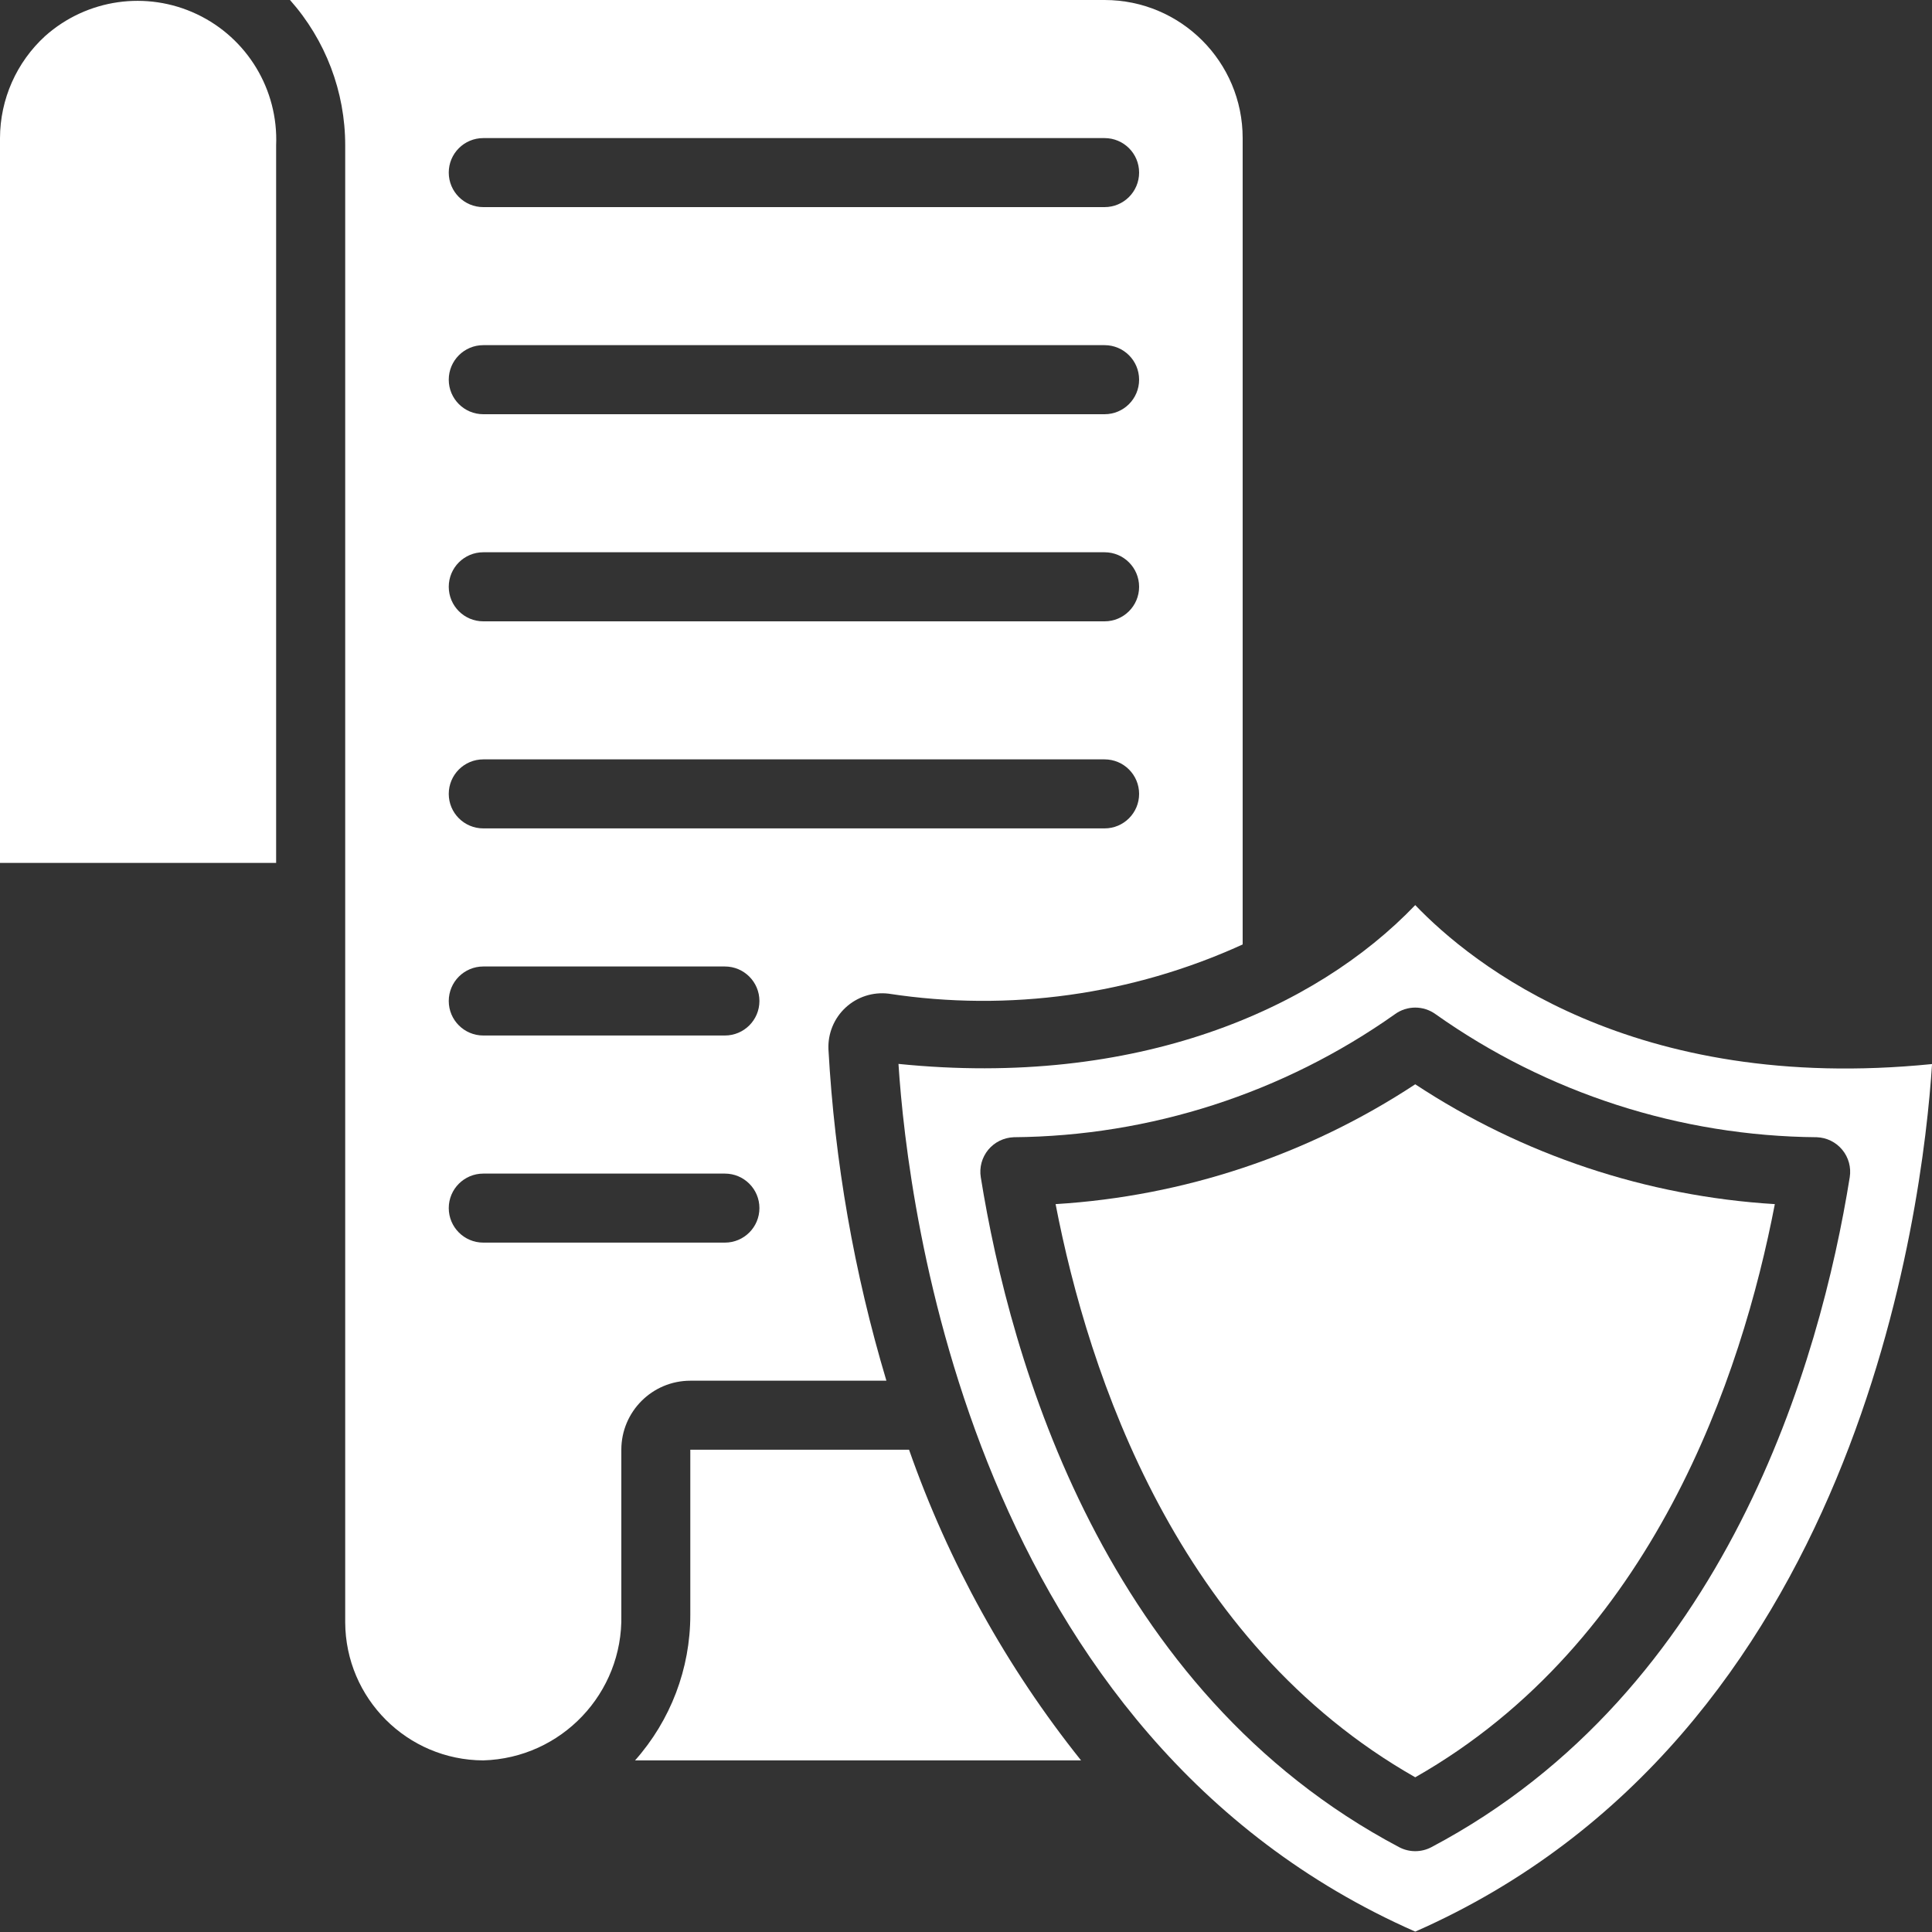
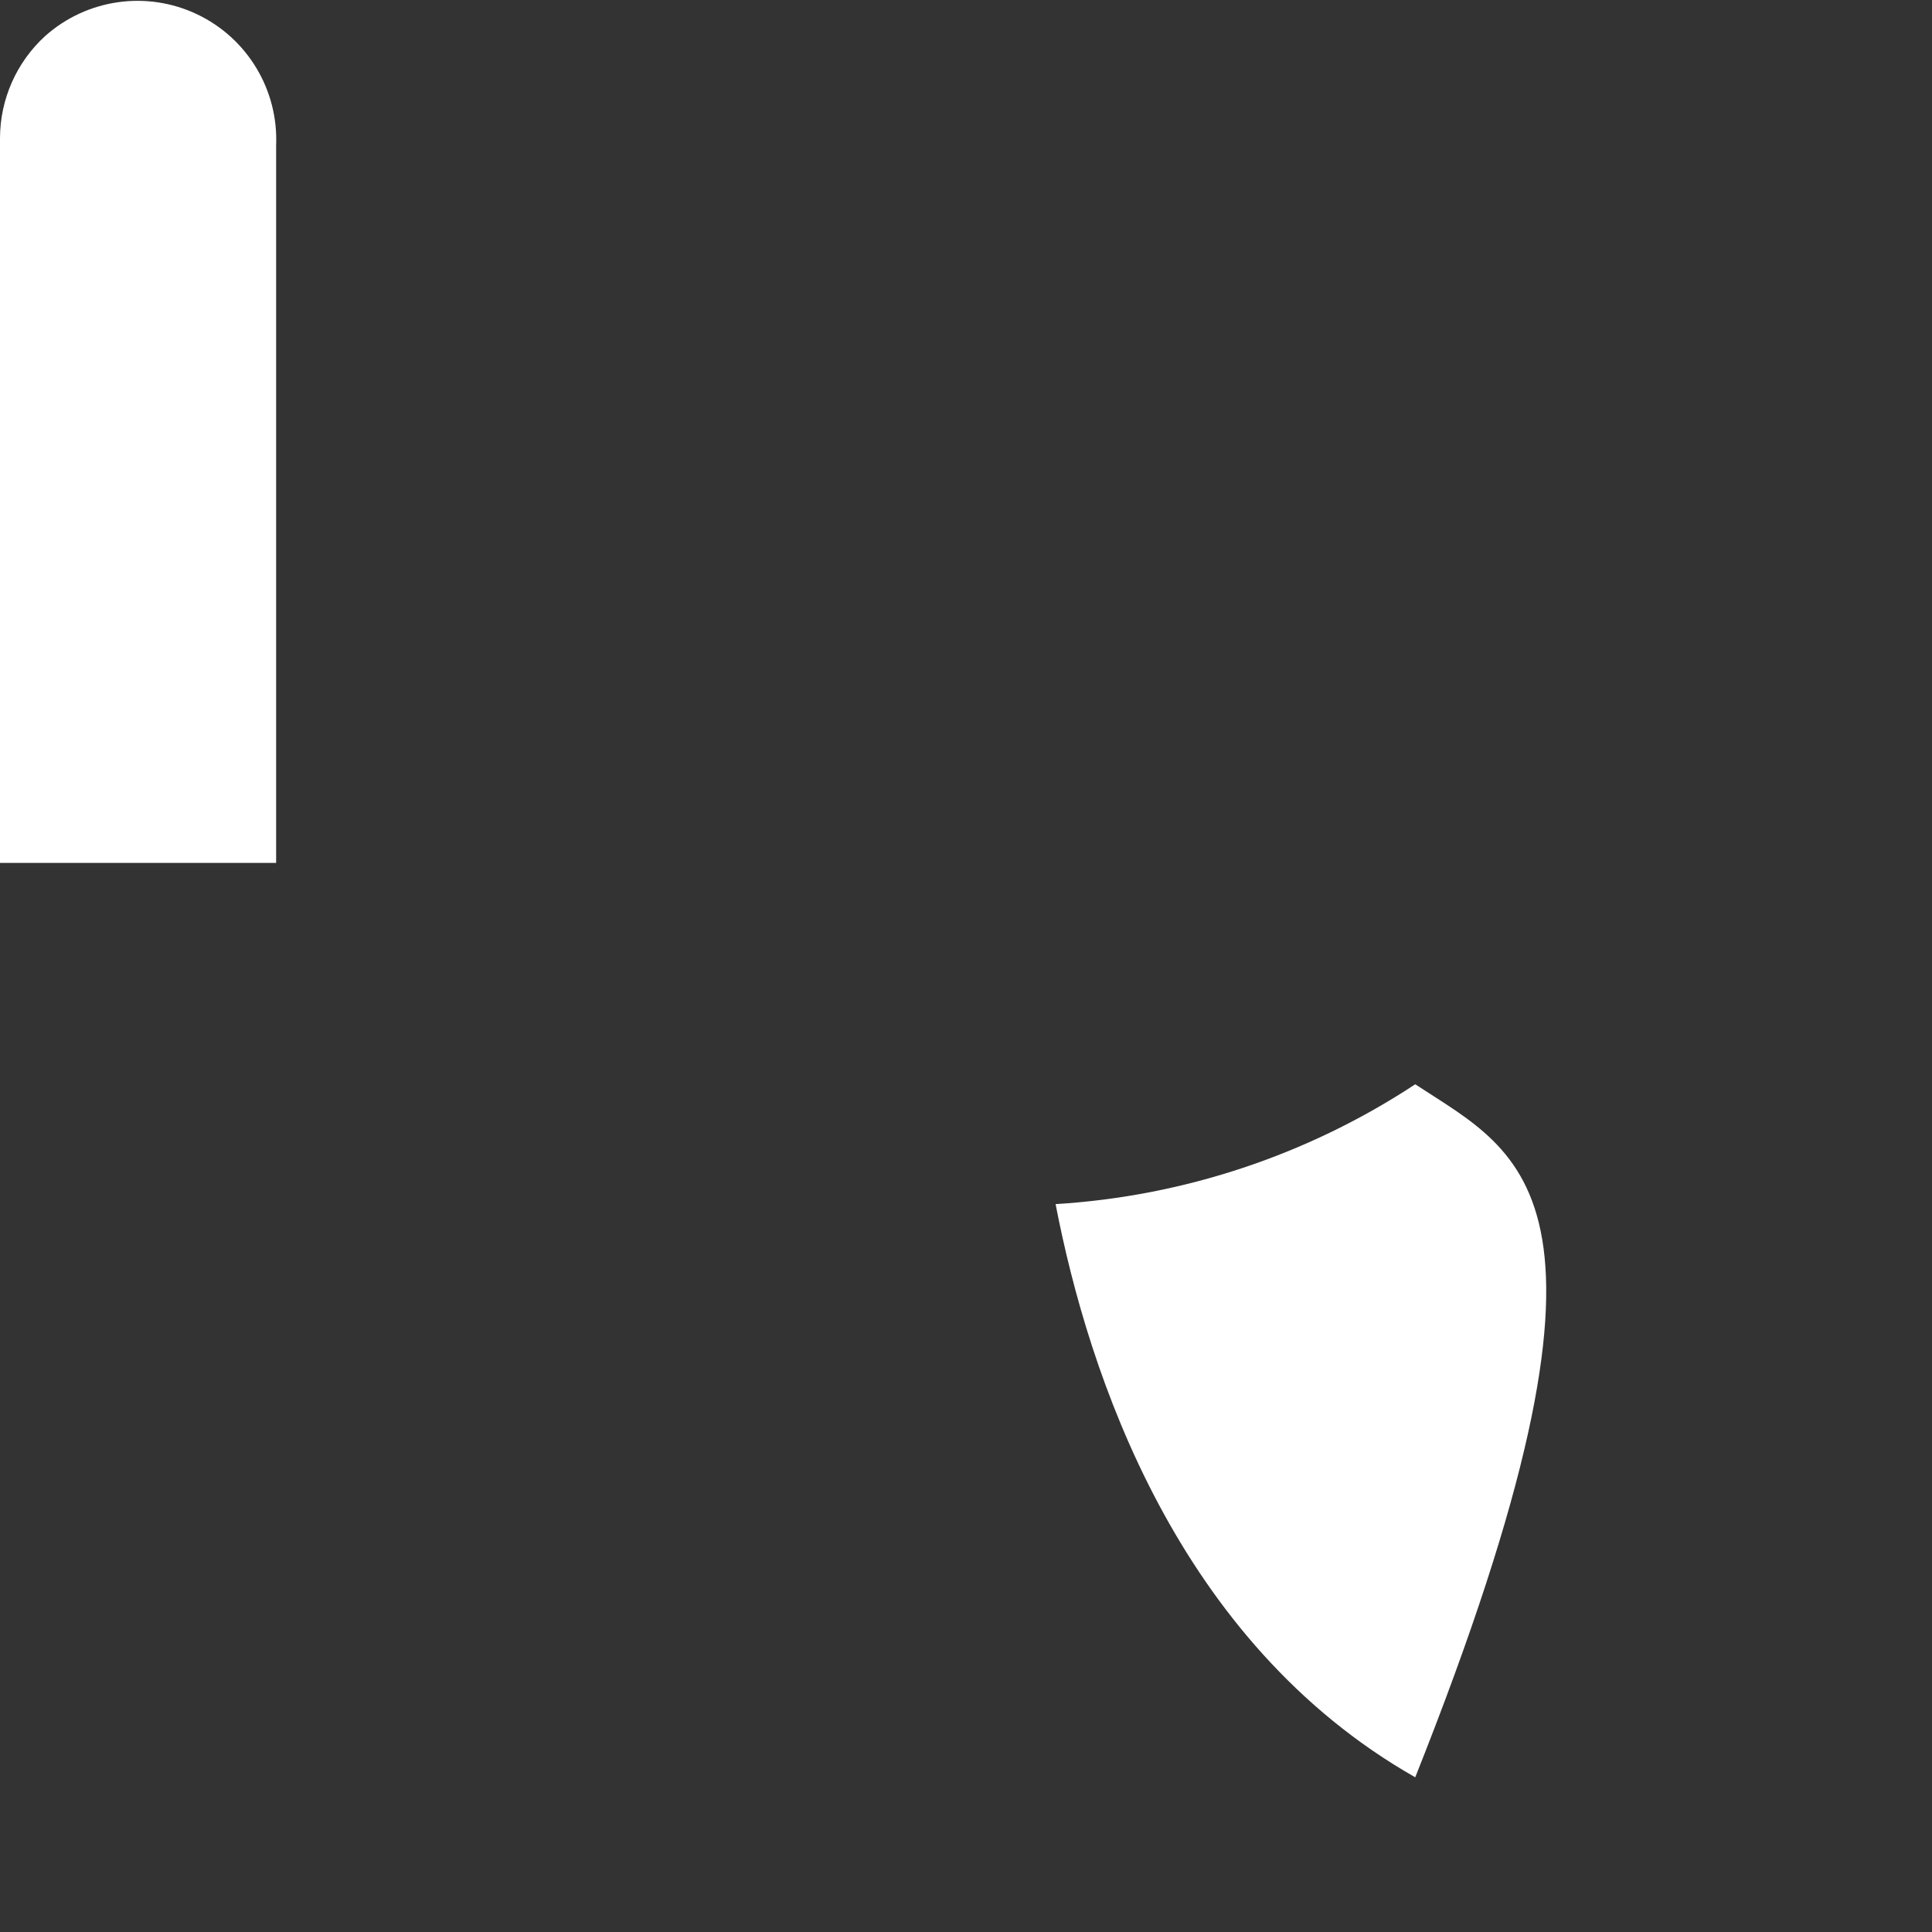
<svg xmlns="http://www.w3.org/2000/svg" width="40" height="40" viewBox="0 0 40 40" fill="none">
  <rect x="0" y="0" width="40" height="40" fill="#333333" stroke="none" />
  <path fill-rule="evenodd" clip-rule="evenodd" d="M0.936 0.745C0.342 1.287 0.002 2.054 0 2.858V17.866H5.717V3.01C5.765 1.857 5.119 0.788 4.077 0.294C3.034 -0.2 1.798 -0.022 0.936 0.745Z" fill="white" />
-   <path fill-rule="evenodd" clip-rule="evenodd" d="M14.292 30.015V33.438C14.292 34.547 13.885 35.617 13.148 36.447H22.382C20.841 34.519 19.637 32.344 18.821 30.015L14.292 30.015Z" fill="white" />
-   <path d="M14.294 28.586H18.352C17.684 26.354 17.281 24.051 17.152 21.725C17.138 21.398 17.268 21.082 17.508 20.86C17.748 20.638 18.074 20.533 18.399 20.573C20.889 20.954 23.436 20.6 25.728 19.554V2.859C25.728 1.28 24.448 0 22.869 0H6.004C6.741 0.829 7.148 1.901 7.147 3.01V33.588C7.154 35.164 8.43 36.441 10.006 36.447C11.624 36.4 12.9 35.056 12.864 33.438V30.015C12.864 29.226 13.504 28.586 14.294 28.586ZM10.006 2.859H22.869C23.264 2.859 23.584 3.178 23.584 3.573C23.584 3.968 23.264 4.288 22.869 4.288H10.006C9.611 4.288 9.291 3.968 9.291 3.573C9.291 3.178 9.611 2.859 10.006 2.859ZM10.006 7.146H22.869C23.264 7.146 23.584 7.466 23.584 7.861C23.584 8.256 23.264 8.576 22.869 8.576H10.006C9.611 8.576 9.291 8.256 9.291 7.861C9.291 7.466 9.611 7.146 10.006 7.146ZM10.006 11.434H22.869C23.264 11.434 23.584 11.754 23.584 12.149C23.584 12.544 23.264 12.864 22.869 12.864H10.006C9.611 12.864 9.291 12.544 9.291 12.149C9.291 11.754 9.611 11.434 10.006 11.434ZM10.006 15.722H22.869C23.264 15.722 23.584 16.042 23.584 16.437C23.584 16.831 23.264 17.151 22.869 17.151H10.006C9.611 17.151 9.291 16.831 9.291 16.437C9.291 16.042 9.611 15.722 10.006 15.722ZM10.006 20.01H15.008C15.403 20.01 15.723 20.33 15.723 20.725C15.723 21.119 15.403 21.439 15.008 21.439H10.006C9.611 21.439 9.291 21.119 9.291 20.725C9.291 20.33 9.611 20.01 10.006 20.01ZM10.006 25.727C9.611 25.727 9.291 25.407 9.291 25.012C9.291 24.618 9.611 24.298 10.006 24.298H15.008C15.403 24.298 15.723 24.618 15.723 25.012C15.723 25.407 15.403 25.727 15.008 25.727H10.006Z" fill="white" />
-   <path fill-rule="evenodd" clip-rule="evenodd" d="M21.855 24.93C22.539 28.474 24.377 33.997 29.301 36.797C34.227 33.996 36.064 28.474 36.746 24.93C34.09 24.768 31.523 23.912 29.301 22.449C27.078 23.912 24.511 24.767 21.855 24.93Z" fill="white" />
-   <path d="M29.301 18.739C27.229 20.902 23.526 22.527 18.602 22.027C18.796 25.037 20.134 35.956 29.301 39.992C38.471 35.954 39.806 25.037 40.001 22.03C33.803 22.654 30.47 19.959 29.301 18.739ZM29.635 38.244C29.426 38.354 29.176 38.354 28.968 38.244C22.853 35.011 20.916 28.168 20.306 24.373C20.273 24.17 20.33 23.963 20.461 23.804C20.592 23.646 20.785 23.552 20.99 23.545C23.818 23.521 26.57 22.632 28.879 20.999C29.13 20.815 29.472 20.815 29.724 20.999C32.032 22.633 34.785 23.521 37.613 23.545C37.819 23.552 38.011 23.646 38.142 23.805C38.273 23.963 38.329 24.17 38.297 24.373C37.688 28.166 35.752 35.01 29.635 38.244Z" fill="white" />
+   <path fill-rule="evenodd" clip-rule="evenodd" d="M21.855 24.93C22.539 28.474 24.377 33.997 29.301 36.797C34.09 24.768 31.523 23.912 29.301 22.449C27.078 23.912 24.511 24.767 21.855 24.93Z" fill="white" />
</svg>